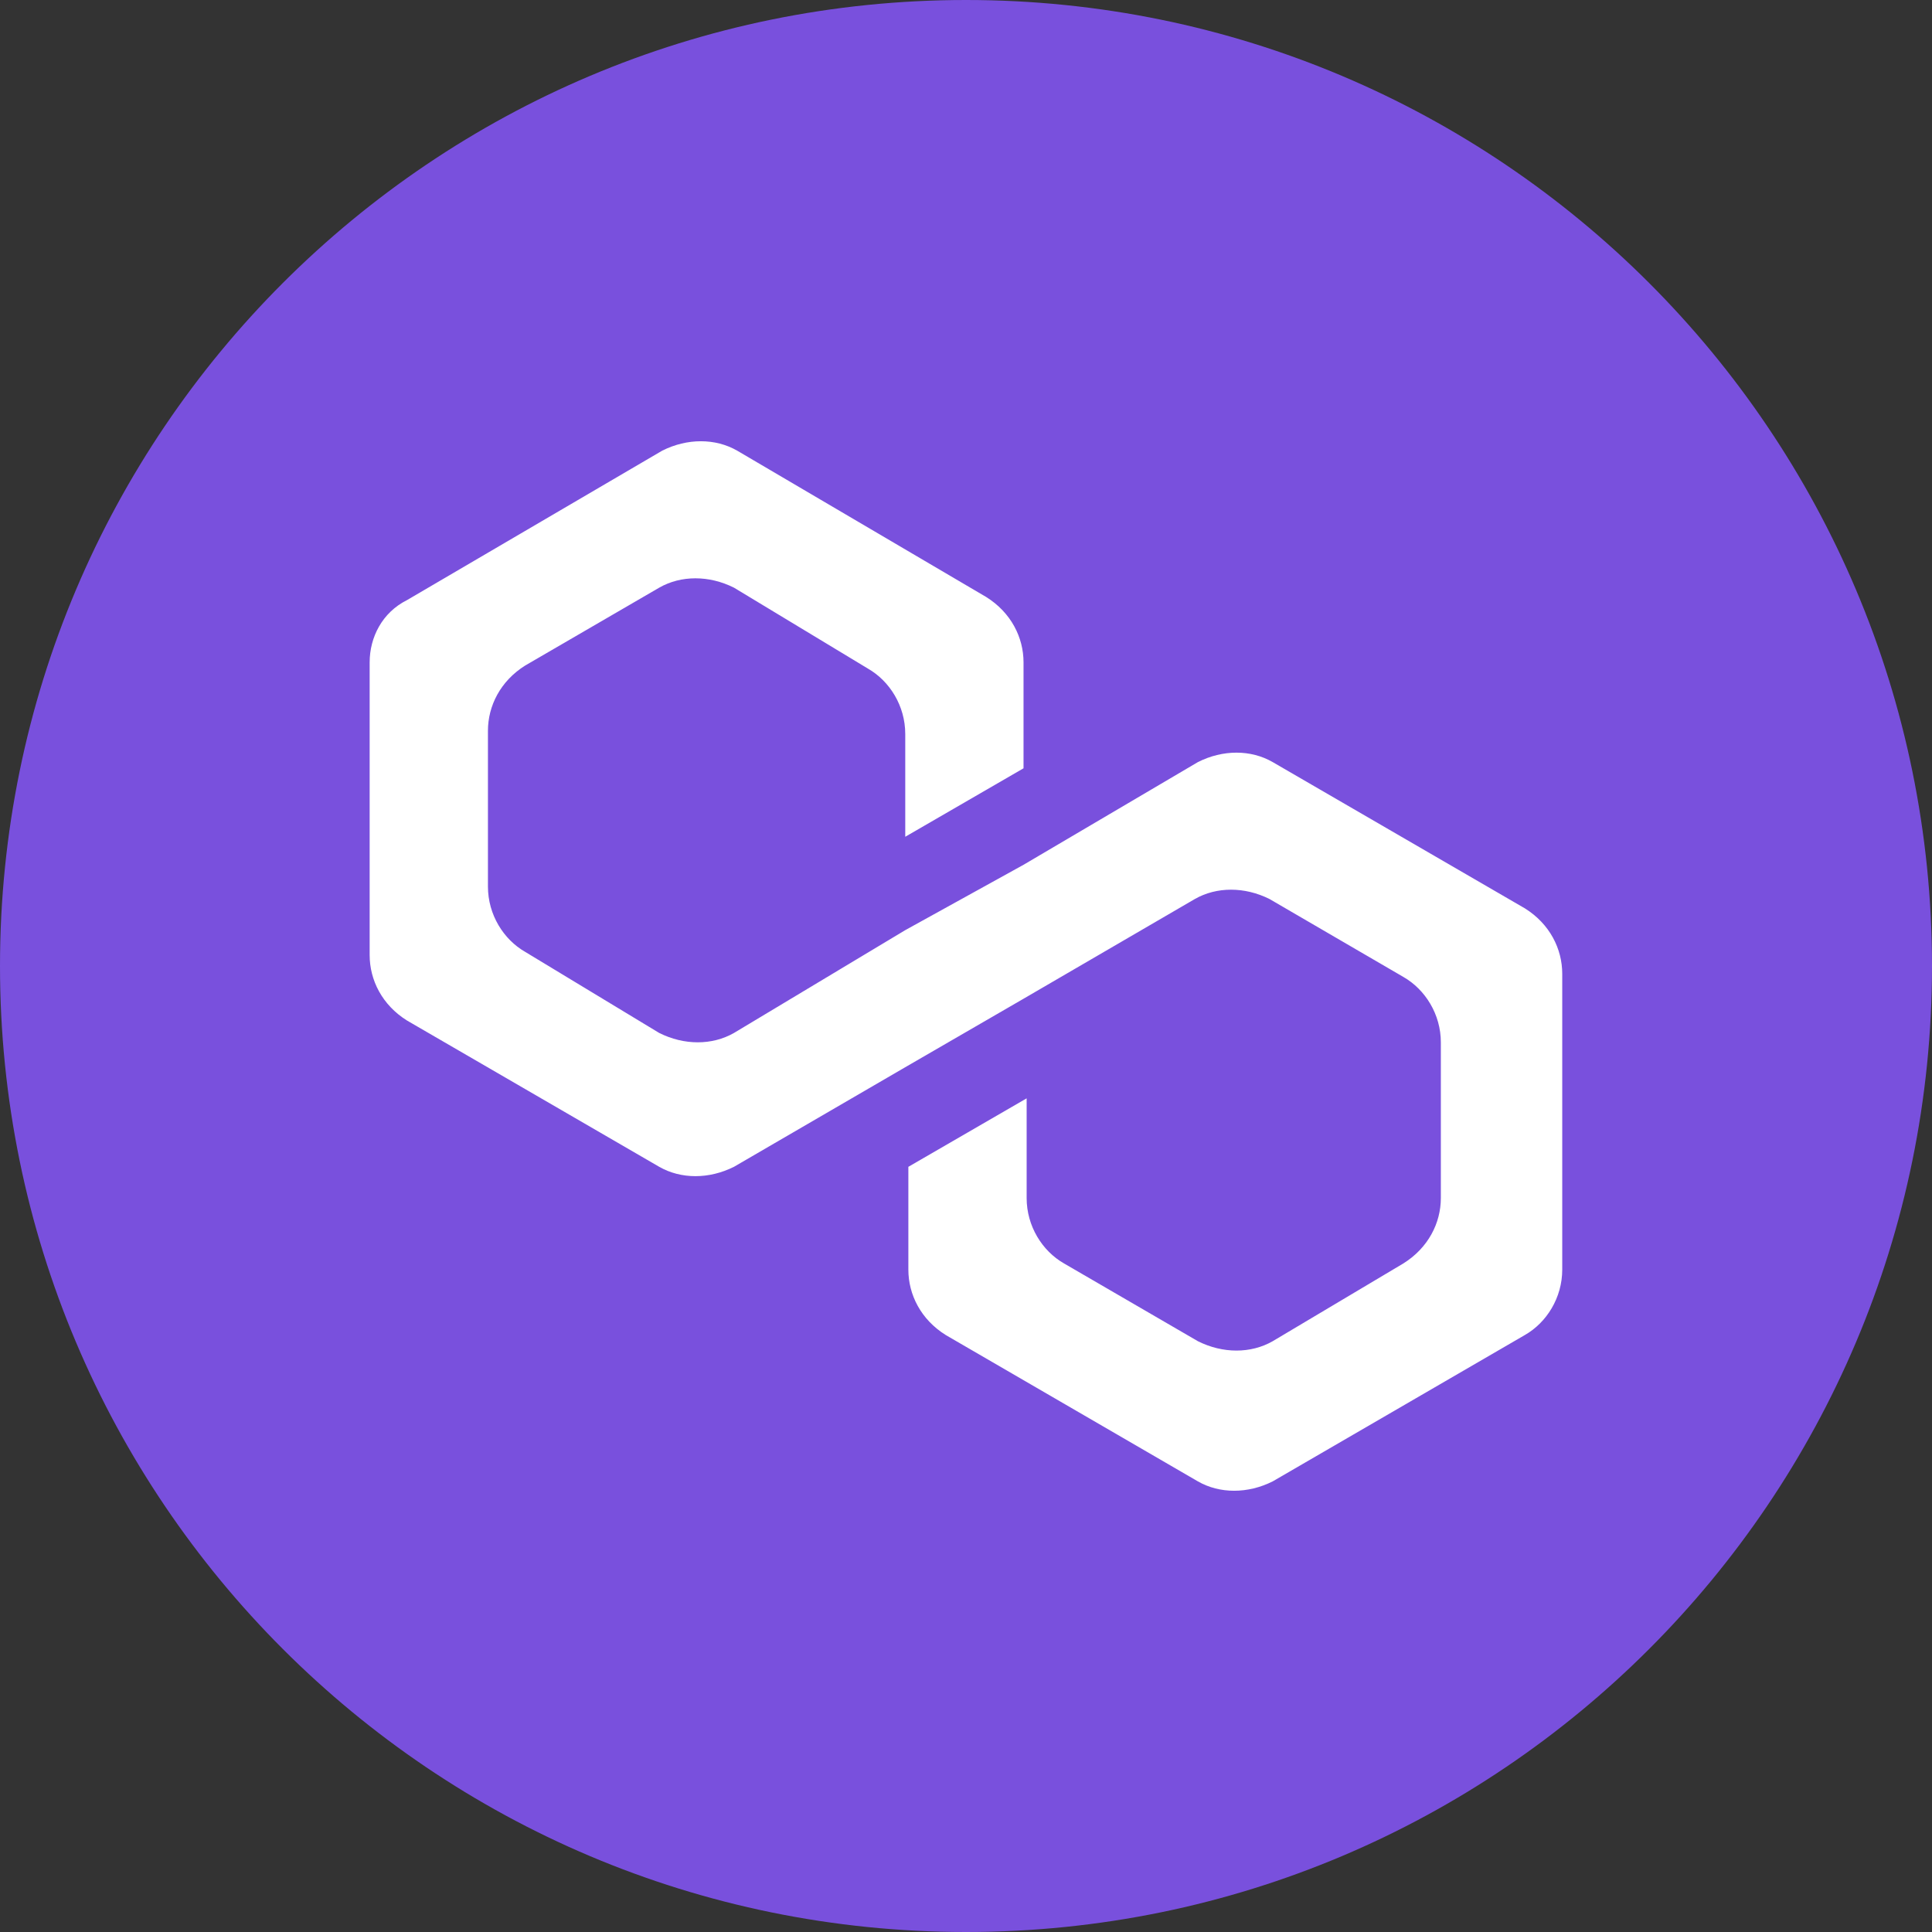
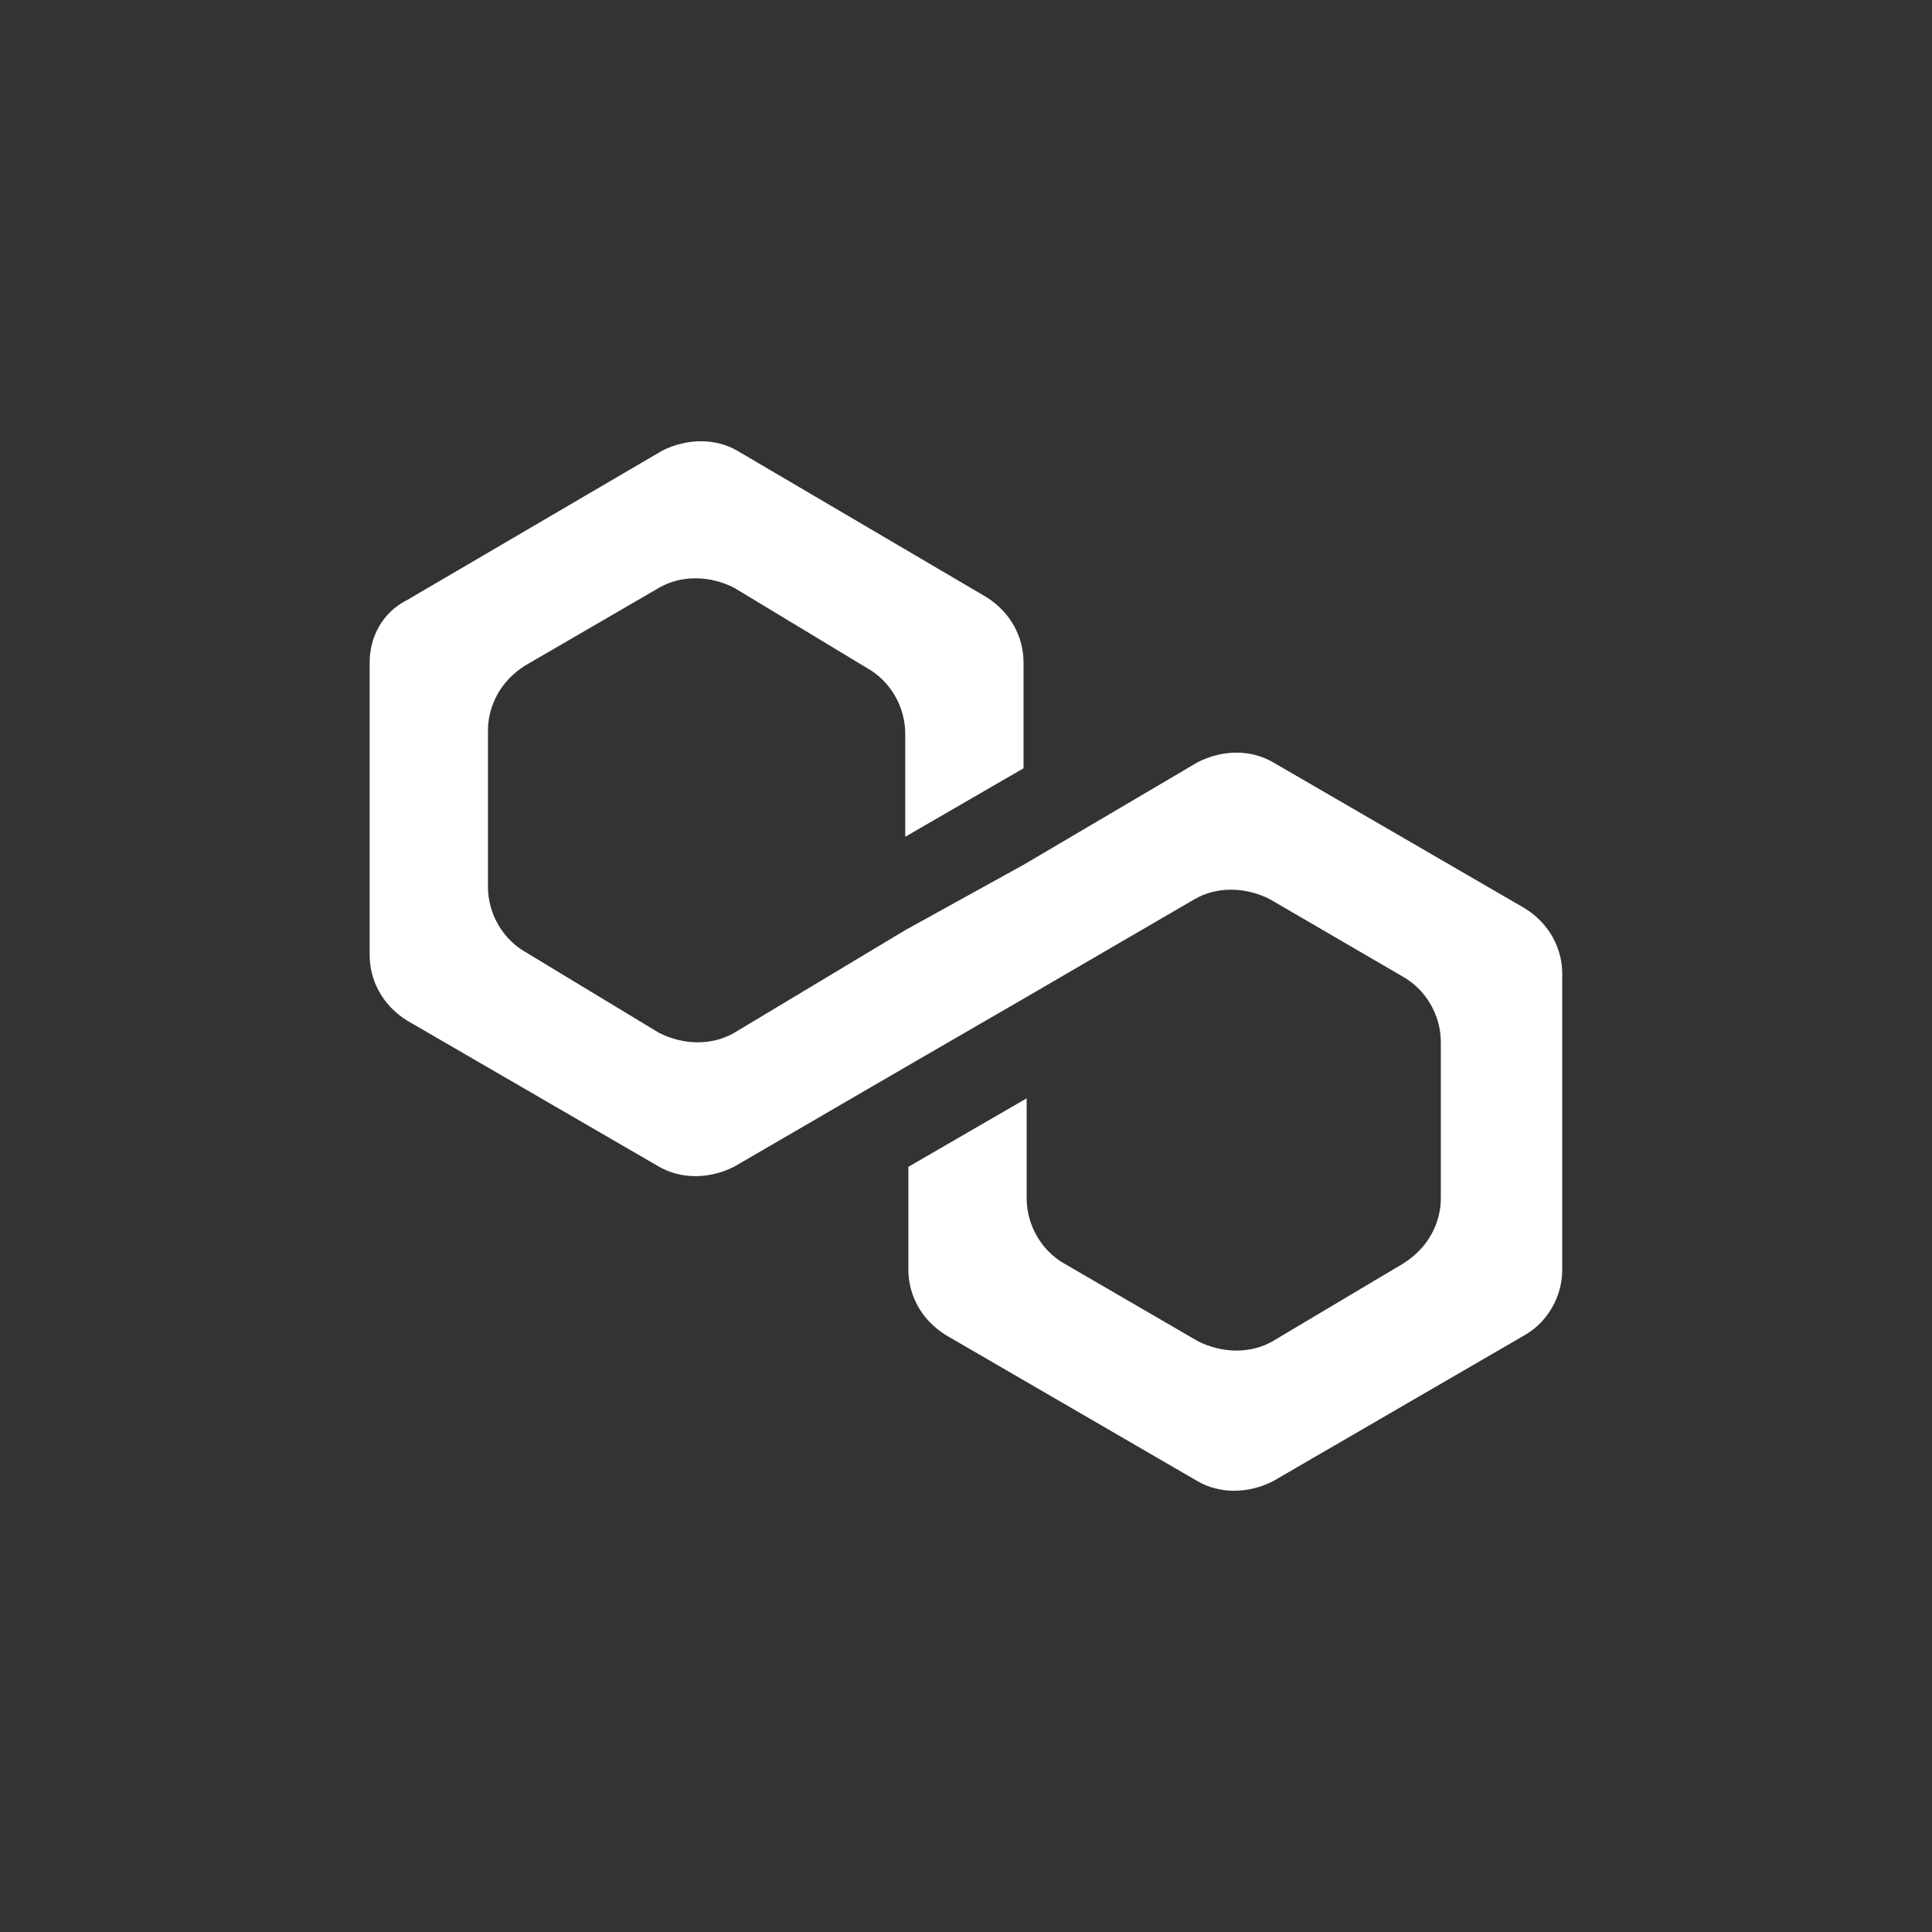
<svg xmlns="http://www.w3.org/2000/svg" width="18" height="18" viewBox="0 0 18 18" fill="none">
  <rect x="0" y="0" width="18" height="18" fill="#333333" stroke="none" />
-   <path d="M9 18C13.971 18 18 13.971 18 9C18 4.029 13.971 0 9 0C4.029 0 0 4.029 0 9C0 13.971 4.029 18 9 18Z" fill="#7950DD" />
  <path d="M11.857 7.1C11.654 6.983 11.393 6.983 11.161 7.1L9.536 8.057L8.434 8.666L6.838 9.624C6.635 9.74 6.374 9.74 6.142 9.624L4.894 8.869C4.691 8.753 4.546 8.521 4.546 8.26V6.809C4.546 6.577 4.662 6.345 4.894 6.2L6.142 5.475C6.345 5.359 6.606 5.359 6.838 5.475L8.086 6.229C8.289 6.345 8.434 6.577 8.434 6.838V7.796L9.536 7.158V6.171C9.536 5.939 9.42 5.707 9.188 5.562L6.867 4.198C6.664 4.082 6.403 4.082 6.171 4.198L3.792 5.591C3.56 5.707 3.444 5.939 3.444 6.171V8.898C3.444 9.131 3.56 9.363 3.792 9.508L6.142 10.871C6.345 10.987 6.606 10.987 6.838 10.871L8.434 9.943L9.536 9.305L11.132 8.376C11.335 8.26 11.596 8.26 11.828 8.376L13.075 9.102C13.278 9.218 13.424 9.45 13.424 9.711V11.162C13.424 11.394 13.307 11.626 13.075 11.771L11.857 12.496C11.654 12.612 11.393 12.612 11.161 12.496L9.913 11.771C9.71 11.655 9.565 11.423 9.565 11.162V10.233L8.463 10.871V11.829C8.463 12.061 8.579 12.293 8.811 12.438L11.161 13.802C11.364 13.918 11.625 13.918 11.857 13.802L14.207 12.438C14.41 12.322 14.555 12.09 14.555 11.829V9.073C14.555 8.84 14.439 8.608 14.207 8.463L11.857 7.1Z" fill="white" />
</svg>